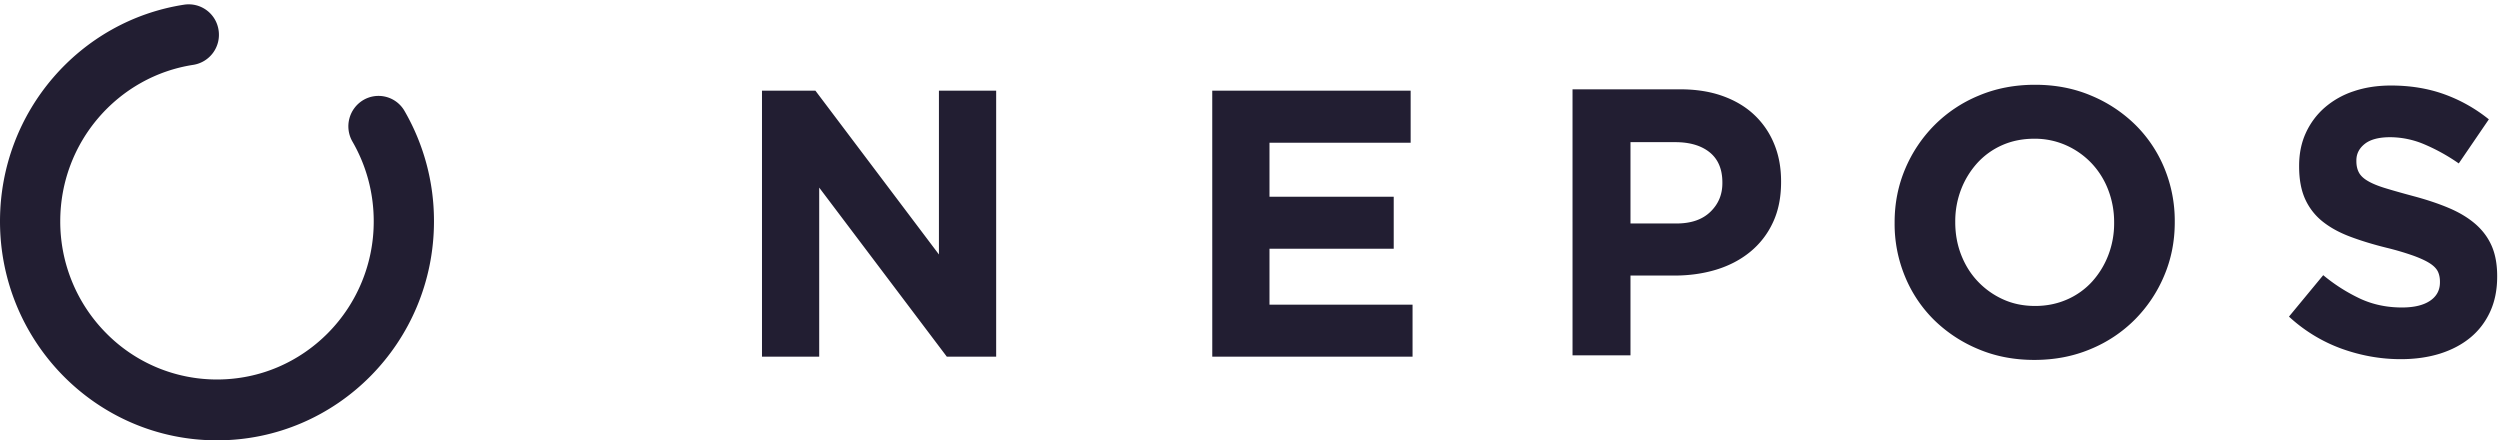
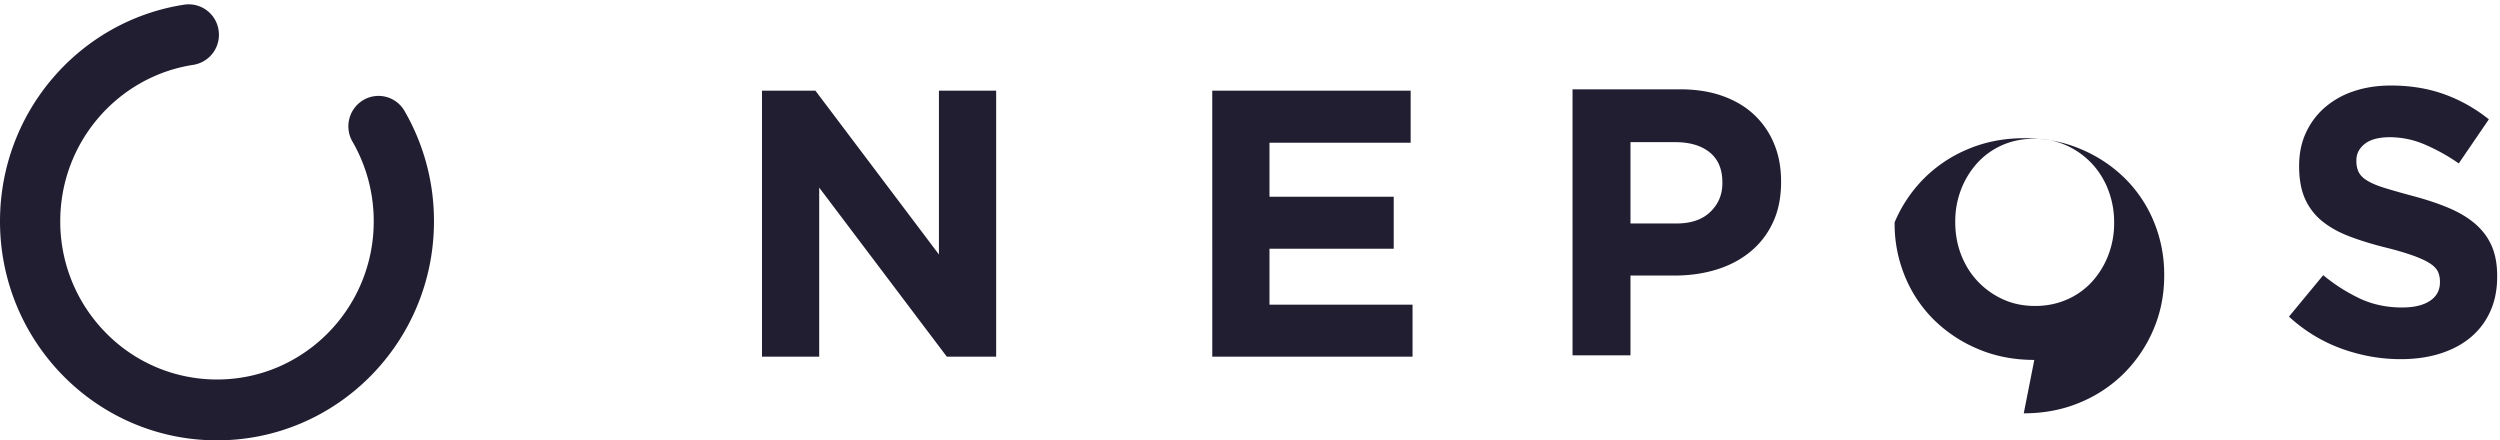
<svg xmlns="http://www.w3.org/2000/svg" width="176" height="31" viewBox="0 0 176 31">
  <g fill="#221E32" fill-rule="evenodd">
-     <path d="M13.608 4.565c-5.293.81-9.368 5.433-9.366 11.013a11.151 11.151 0 0 0 3.234 7.877 10.931 10.931 0 0 0 7.802 3.261c3.053 0 5.796-1.243 7.8-3.261a11.15 11.15 0 0 0 3.232-7.877c0-2.05-.544-3.956-1.495-5.605a2.153 2.153 0 0 1 .763-2.93 2.111 2.111 0 0 1 2.902.771 15.456 15.456 0 0 1 2.072 7.764c0 8.52-6.837 15.422-15.274 15.422C6.84 31 .002 24.097 0 15.578.005 7.851 5.623 1.454 12.972.328a2.126 2.126 0 0 1 2.416 1.798 2.14 2.14 0 0 1-1.78 2.439M53.644 6.385h3.762l8.695 11.53V6.384h4.029v18.727h-3.473l-8.985-11.904v11.904h-4.028zM85.342 6.385H99.31v3.665h-9.938v3.8h8.746v3.663h-8.746v3.934h10.072v3.665h-14.1zM118.022 15.733c1.024 0 1.819-.27 2.385-.817.565-.541.848-1.216.848-2.018v-.055c0-.928-.297-1.632-.887-2.114-.593-.48-1.403-.721-2.427-.721h-3.155v5.725h3.236zm-7.315-9.445h7.58c1.112 0 2.105.155 2.98.468.876.313 1.62.753 2.226 1.324a5.8 5.8 0 0 1 1.405 2.048c.33.793.49 1.672.49 2.634v.054c0 1.088-.193 2.043-.583 2.863a5.79 5.79 0 0 1-1.602 2.06c-.68.554-1.475.968-2.384 1.246-.912.276-1.888.414-2.929.414h-3.104v5.617h-4.08V6.288zM143.268 21.54c.812 0 1.563-.153 2.253-.456a5.167 5.167 0 0 0 1.763-1.258 5.935 5.935 0 0 0 1.139-1.86 6.185 6.185 0 0 0 .412-2.26v-.054a6.29 6.29 0 0 0-.412-2.272 5.668 5.668 0 0 0-1.166-1.876 5.63 5.63 0 0 0-1.79-1.27 5.417 5.417 0 0 0-2.252-.468c-.83 0-1.585.153-2.266.455a5.214 5.214 0 0 0-1.75 1.258 5.968 5.968 0 0 0-1.139 1.859 6.203 6.203 0 0 0-.41 2.26v.054c0 .804.137 1.563.41 2.274.276.714.663 1.34 1.166 1.873a5.621 5.621 0 0 0 1.777 1.27c.68.313 1.436.47 2.265.47m-.053 3.799c-1.43 0-2.746-.254-3.948-.763a9.815 9.815 0 0 1-3.116-2.058 9.208 9.208 0 0 1-2.039-3.053 9.648 9.648 0 0 1-.731-3.758v-.054c0-1.337.248-2.59.743-3.76a9.727 9.727 0 0 1 2.056-3.076 9.542 9.542 0 0 1 3.126-2.085c1.21-.51 2.531-.763 3.962-.763 1.432 0 2.746.253 3.948.763a9.78 9.78 0 0 1 3.116 2.06 9.216 9.216 0 0 1 2.041 3.05 9.696 9.696 0 0 1 .73 3.756v.055c0 1.339-.25 2.592-.745 3.758a9.706 9.706 0 0 1-2.053 3.077 9.52 9.52 0 0 1-3.128 2.088c-1.21.51-2.531.763-3.962.763M169.015 25.285c-1.415 0-2.8-.246-4.163-.736a10.984 10.984 0 0 1-3.708-2.26l2.411-2.917a12.197 12.197 0 0 0 2.612 1.66c.89.41 1.867.615 2.928.615.849 0 1.505-.155 1.975-.468.468-.313.702-.746.702-1.3v-.051c0-.269-.048-.505-.146-.712-.1-.204-.285-.396-.558-.573-.276-.178-.659-.357-1.144-.535a19.602 19.602 0 0 0-1.9-.563c-.938-.232-1.79-.49-2.55-.776-.763-.285-1.41-.637-1.94-1.056a4.26 4.26 0 0 1-1.237-1.565c-.29-.625-.439-1.4-.439-2.329v-.054c0-.854.159-1.627.476-2.314a5.27 5.27 0 0 1 1.328-1.78 5.956 5.956 0 0 1 2.044-1.149c.792-.268 1.665-.401 2.619-.401 1.363 0 2.611.204 3.752.615 1.139.411 2.185 1 3.138 1.765l-2.119 3.104a13.339 13.339 0 0 0-2.438-1.351 6.226 6.226 0 0 0-2.385-.495c-.795 0-1.392.155-1.79.468-.397.312-.594.701-.594 1.164v.054c0 .305.056.566.173.79.114.222.322.424.624.6.3.18.712.35 1.234.51.524.16 1.182.347 1.982.562.937.25 1.775.529 2.51.841.736.313 1.355.687 1.86 1.125.504.439.885.95 1.143 1.539.256.588.386 1.292.386 2.114v.052c0 .928-.166 1.753-.5 2.476-.334.722-.8 1.33-1.397 1.82-.598.49-1.31.863-2.136 1.124-.827.256-1.746.387-2.753.387" />
+     <path d="M13.608 4.565c-5.293.81-9.368 5.433-9.366 11.013a11.151 11.151 0 0 0 3.234 7.877 10.931 10.931 0 0 0 7.802 3.261c3.053 0 5.796-1.243 7.8-3.261a11.15 11.15 0 0 0 3.232-7.877c0-2.05-.544-3.956-1.495-5.605a2.153 2.153 0 0 1 .763-2.93 2.111 2.111 0 0 1 2.902.771 15.456 15.456 0 0 1 2.072 7.764c0 8.52-6.837 15.422-15.274 15.422C6.84 31 .002 24.097 0 15.578.005 7.851 5.623 1.454 12.972.328a2.126 2.126 0 0 1 2.416 1.798 2.14 2.14 0 0 1-1.78 2.439M53.644 6.385h3.762l8.695 11.53V6.384h4.029v18.727h-3.473l-8.985-11.904v11.904h-4.028zM85.342 6.385H99.31v3.665h-9.938v3.8h8.746v3.663h-8.746v3.934h10.072v3.665h-14.1zM118.022 15.733c1.024 0 1.819-.27 2.385-.817.565-.541.848-1.216.848-2.018v-.055c0-.928-.297-1.632-.887-2.114-.593-.48-1.403-.721-2.427-.721h-3.155v5.725h3.236zm-7.315-9.445h7.58c1.112 0 2.105.155 2.98.468.876.313 1.62.753 2.226 1.324a5.8 5.8 0 0 1 1.405 2.048c.33.793.49 1.672.49 2.634v.054c0 1.088-.193 2.043-.583 2.863a5.79 5.79 0 0 1-1.602 2.06c-.68.554-1.475.968-2.384 1.246-.912.276-1.888.414-2.929.414h-3.104v5.617h-4.08V6.288zM143.268 21.54c.812 0 1.563-.153 2.253-.456a5.167 5.167 0 0 0 1.763-1.258 5.935 5.935 0 0 0 1.139-1.86 6.185 6.185 0 0 0 .412-2.26v-.054a6.29 6.29 0 0 0-.412-2.272 5.668 5.668 0 0 0-1.166-1.876 5.63 5.63 0 0 0-1.79-1.27 5.417 5.417 0 0 0-2.252-.468c-.83 0-1.585.153-2.266.455a5.214 5.214 0 0 0-1.75 1.258 5.968 5.968 0 0 0-1.139 1.859 6.203 6.203 0 0 0-.41 2.26v.054c0 .804.137 1.563.41 2.274.276.714.663 1.34 1.166 1.873a5.621 5.621 0 0 0 1.777 1.27c.68.313 1.436.47 2.265.47m-.053 3.799c-1.43 0-2.746-.254-3.948-.763a9.815 9.815 0 0 1-3.116-2.058 9.208 9.208 0 0 1-2.039-3.053 9.648 9.648 0 0 1-.731-3.758v-.054a9.727 9.727 0 0 1 2.056-3.076 9.542 9.542 0 0 1 3.126-2.085c1.21-.51 2.531-.763 3.962-.763 1.432 0 2.746.253 3.948.763a9.78 9.78 0 0 1 3.116 2.06 9.216 9.216 0 0 1 2.041 3.05 9.696 9.696 0 0 1 .73 3.756v.055c0 1.339-.25 2.592-.745 3.758a9.706 9.706 0 0 1-2.053 3.077 9.52 9.52 0 0 1-3.128 2.088c-1.21.51-2.531.763-3.962.763M169.015 25.285c-1.415 0-2.8-.246-4.163-.736a10.984 10.984 0 0 1-3.708-2.26l2.411-2.917a12.197 12.197 0 0 0 2.612 1.66c.89.41 1.867.615 2.928.615.849 0 1.505-.155 1.975-.468.468-.313.702-.746.702-1.3v-.051c0-.269-.048-.505-.146-.712-.1-.204-.285-.396-.558-.573-.276-.178-.659-.357-1.144-.535a19.602 19.602 0 0 0-1.9-.563c-.938-.232-1.79-.49-2.55-.776-.763-.285-1.41-.637-1.94-1.056a4.26 4.26 0 0 1-1.237-1.565c-.29-.625-.439-1.4-.439-2.329v-.054c0-.854.159-1.627.476-2.314a5.27 5.27 0 0 1 1.328-1.78 5.956 5.956 0 0 1 2.044-1.149c.792-.268 1.665-.401 2.619-.401 1.363 0 2.611.204 3.752.615 1.139.411 2.185 1 3.138 1.765l-2.119 3.104a13.339 13.339 0 0 0-2.438-1.351 6.226 6.226 0 0 0-2.385-.495c-.795 0-1.392.155-1.79.468-.397.312-.594.701-.594 1.164v.054c0 .305.056.566.173.79.114.222.322.424.624.6.3.18.712.35 1.234.51.524.16 1.182.347 1.982.562.937.25 1.775.529 2.51.841.736.313 1.355.687 1.86 1.125.504.439.885.95 1.143 1.539.256.588.386 1.292.386 2.114v.052c0 .928-.166 1.753-.5 2.476-.334.722-.8 1.33-1.397 1.82-.598.49-1.31.863-2.136 1.124-.827.256-1.746.387-2.753.387" />
  </g>
</svg>